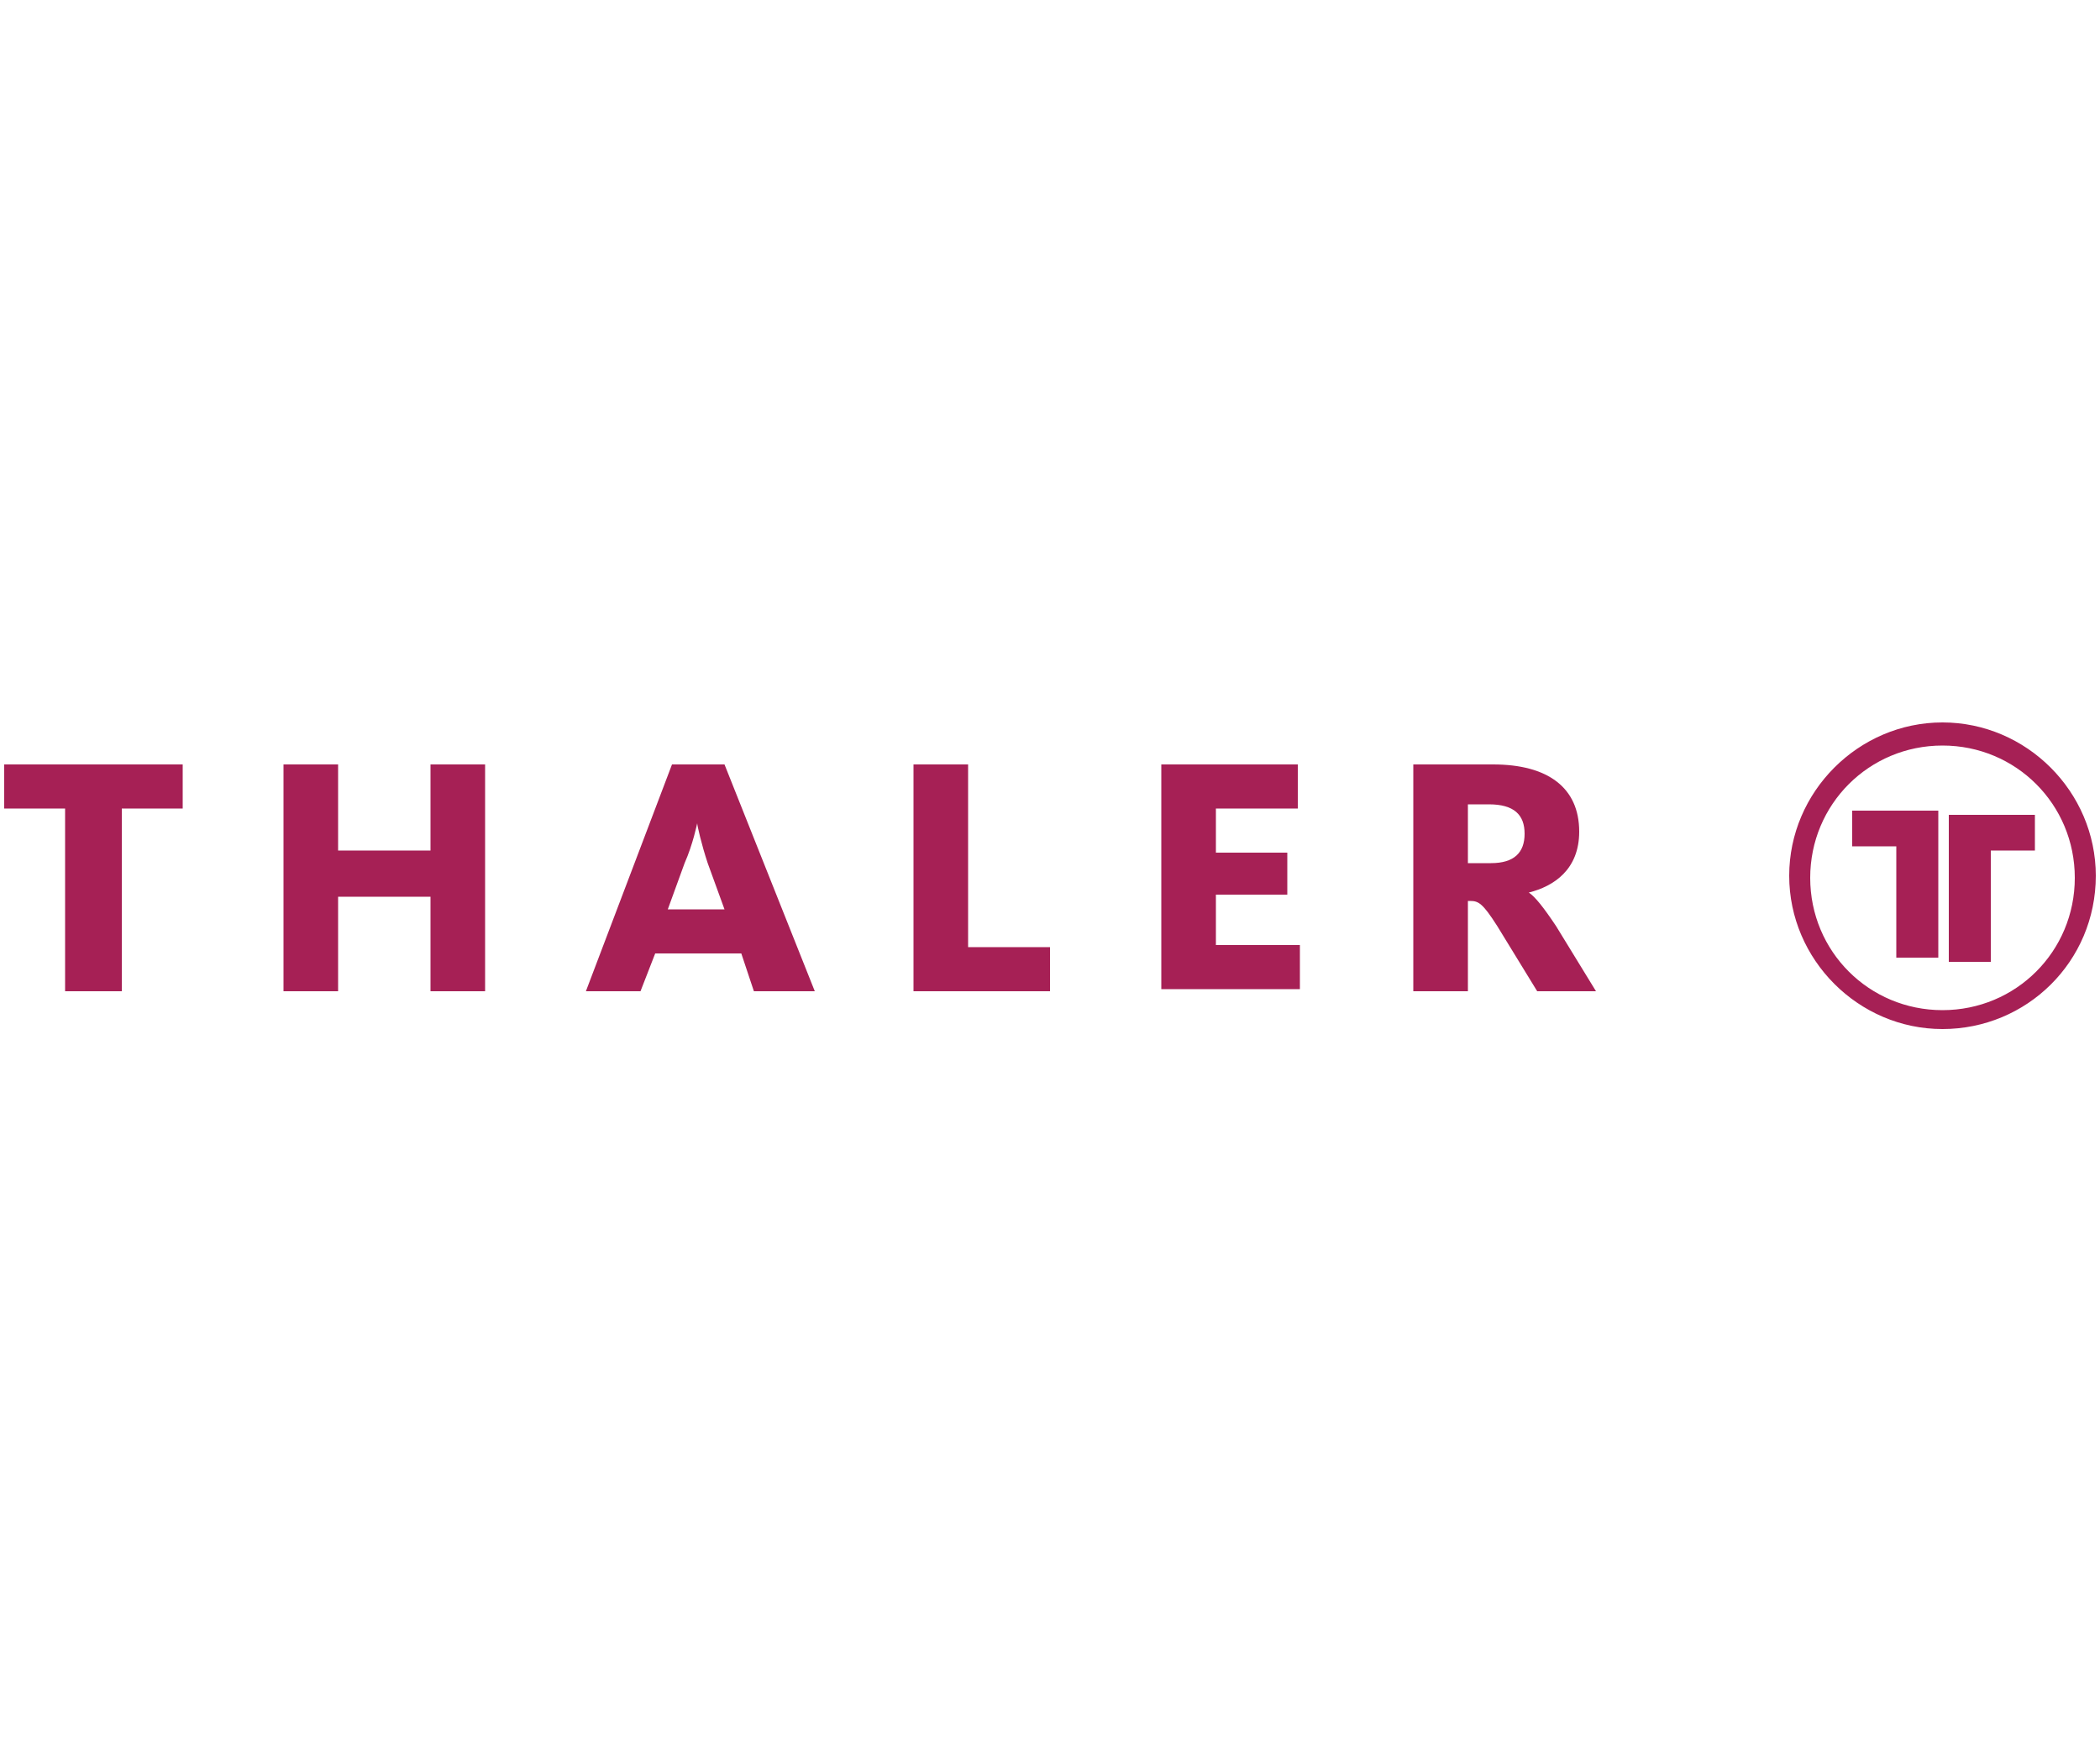
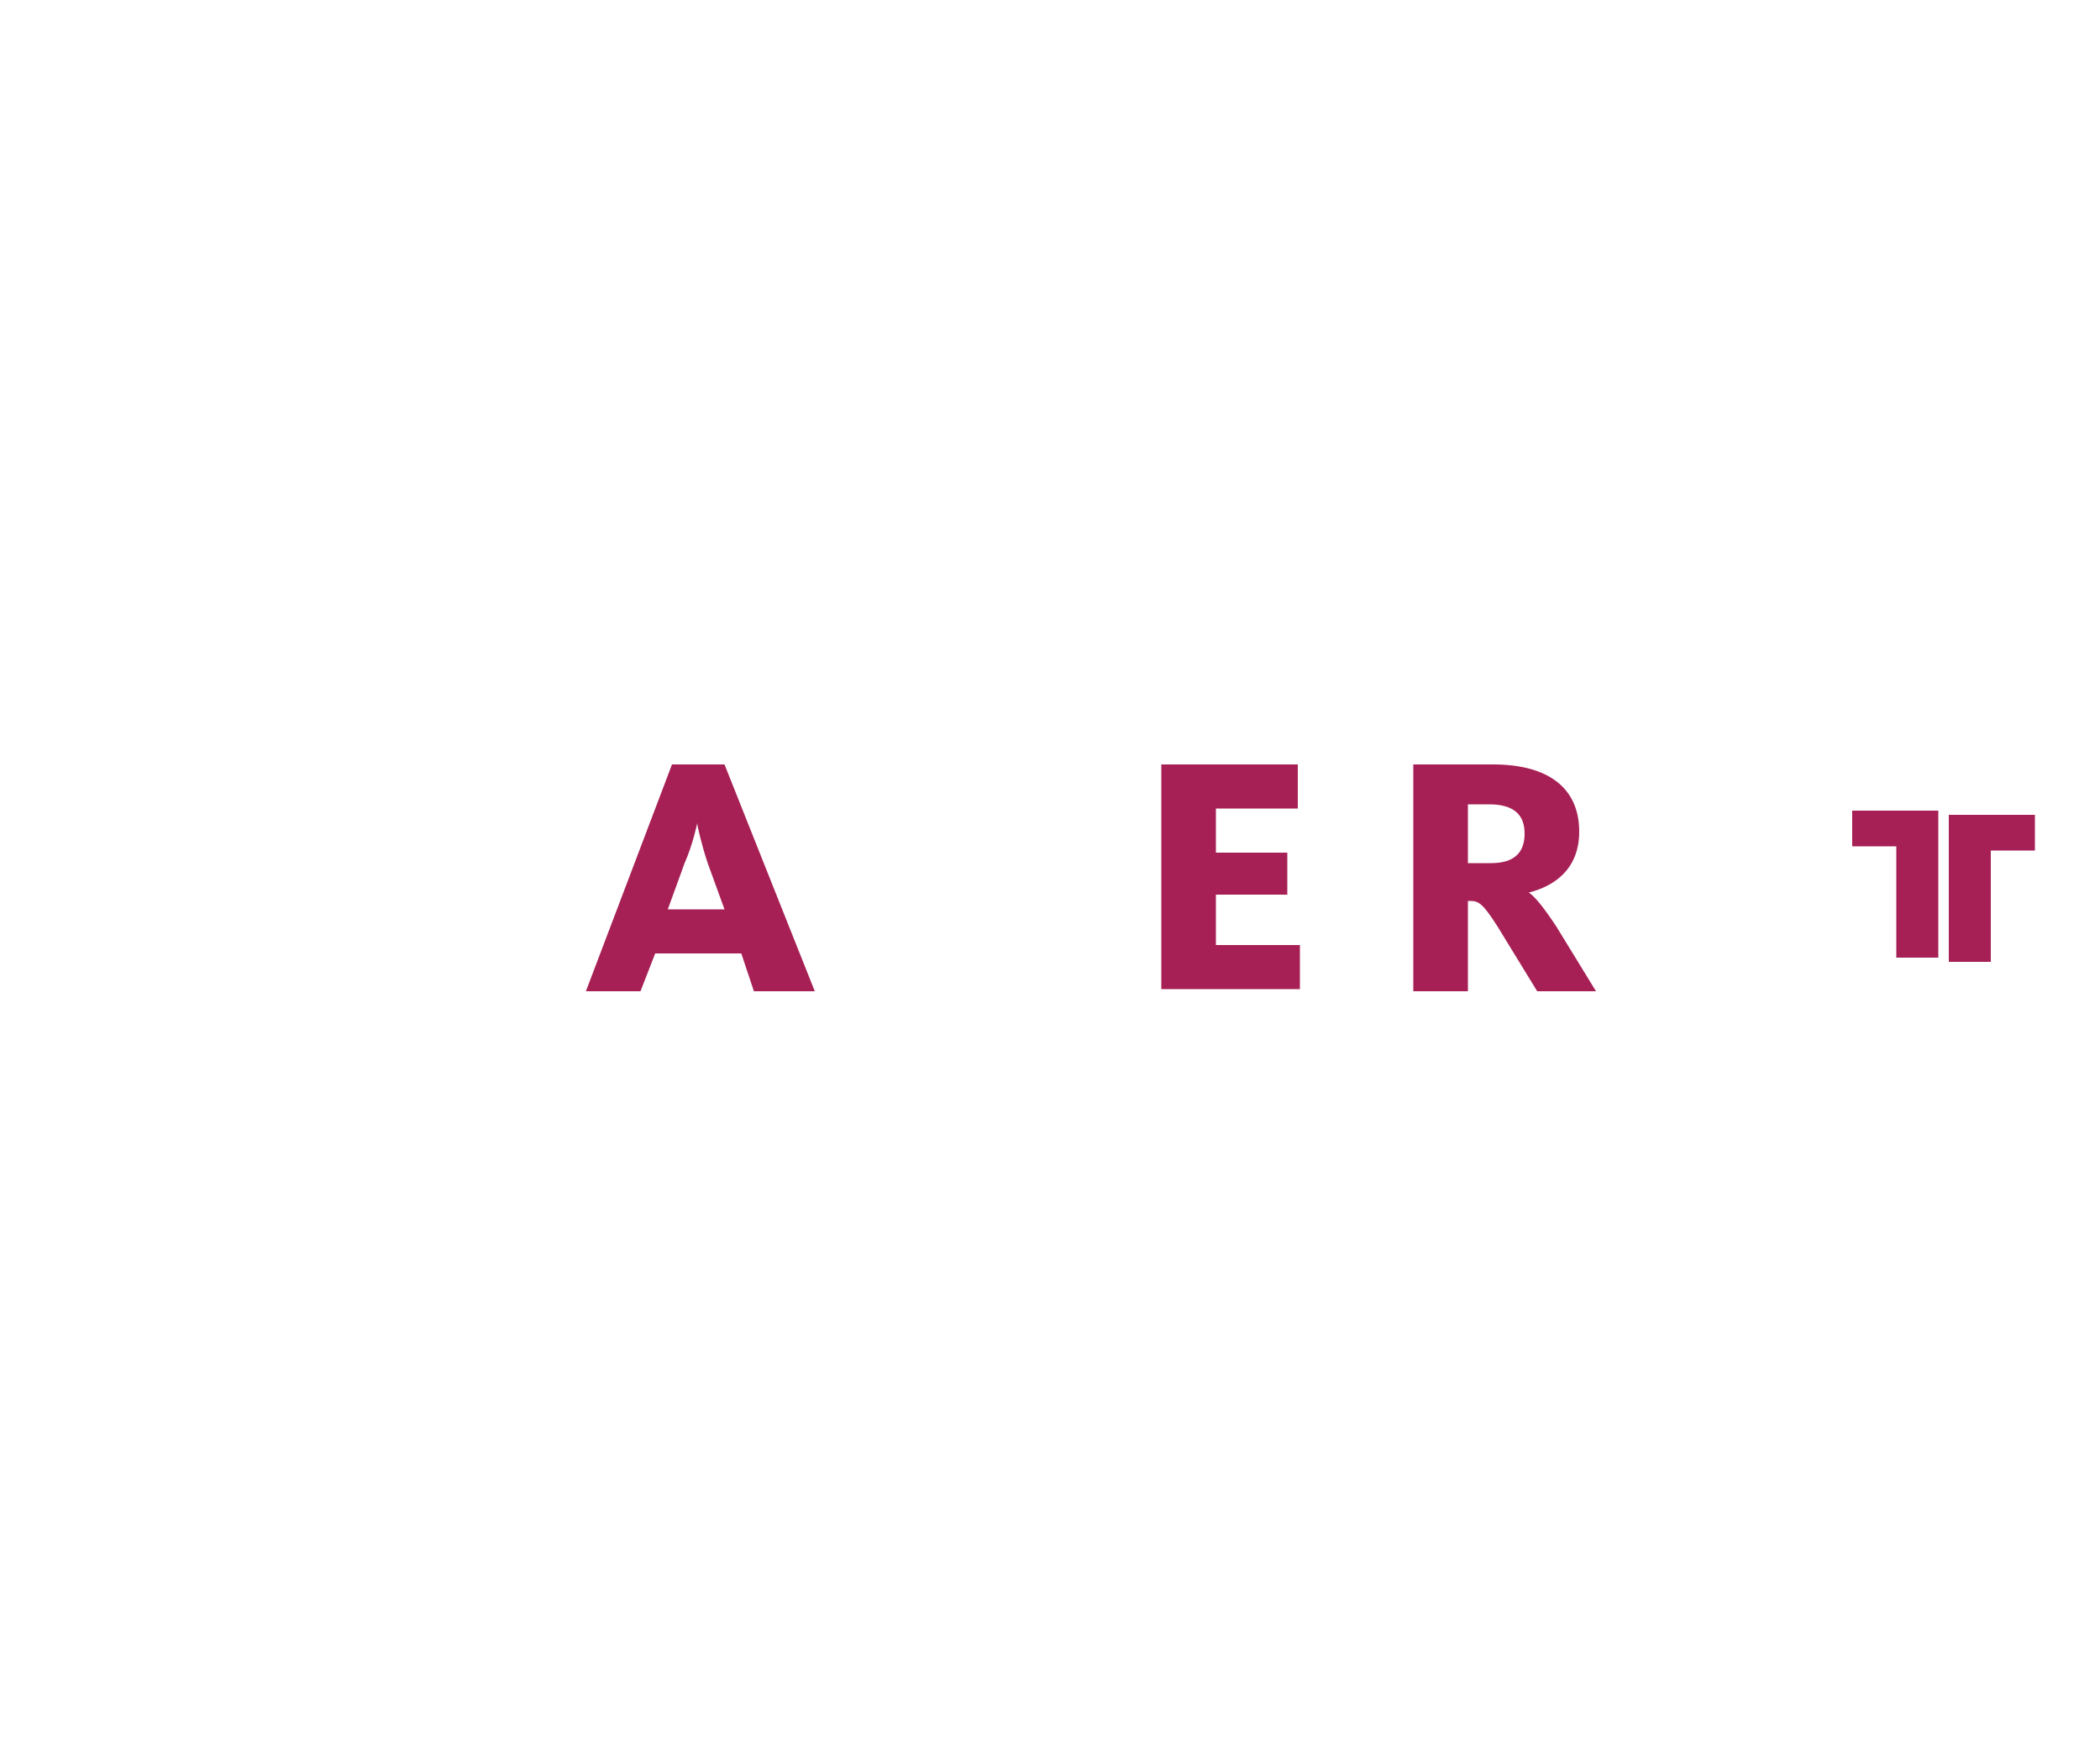
<svg xmlns="http://www.w3.org/2000/svg" version="1.1" id="Layer_1" x="0px" y="0px" viewBox="0 0 100 83.5" xml:space="preserve">
-   <rect fill="none" width="100" height="83.5" />
  <g>
    <g>
-       <path fill="#A62055" d="M92.5,49c-4,0-7.3-3.3-7.3-7.3c0-4,3.3-7.3,7.3-7.3c4,0,7.3,3.3,7.3,7.3C99.8,45.8,96.5,49,92.5,49    L92.5,49z M92.5,35.5c-3.5,0-6.3,2.8-6.3,6.3s2.8,6.3,6.3,6.3c3.5,0,6.3-2.8,6.3-6.3S96,35.5,92.5,35.5L92.5,35.5z" />
      <path fill="#A62055" d="M90.3,45.7v-5.4h-2.1v-1.7h4.1v7H90.3z M94.8,40.4v5.4h-2v-7h4.1v1.7H94.8z" />
    </g>
    <g>
-       <path fill="#A62055" d="M5.8,38.5v8.7H3.1v-8.7H0.2v-2.1h8.5v2.1H5.8z" />
-       <path fill="#A62055" d="M20.5,47.2v-4.5h-4.4v4.5h-2.6V36.4h2.6v4.1h4.4v-4.1h2.6v10.8H20.5z" />
      <path fill="#A62055" d="M30.5,47.2h-2.6L32,36.4h2.5l4.3,10.8h-2.9l-0.6-1.8h-4.1L30.5,47.2z M33.7,41.1c-0.3-0.9-0.5-1.8-0.5-1.9    h0c0,0-0.2,1-0.6,1.9l-0.8,2.2h2.7L33.7,41.1z" />
-       <path fill="#A62055" d="M43.5,47.2V36.4h2.6v8.7h3.9v2.1H43.5z" />
      <path fill="#A62055" d="M55.3,47.2V36.4h6.5v2.1h-3.9v2.1h3.4v2h-3.4V45h4v2.1H55.3z" />
      <path fill="#A62055" d="M73.2,47.2l-1.9-3.1c-0.7-1.1-0.9-1.2-1.3-1.2h-0.1v4.3h-2.6V36.4h3.8c2.6,0,4.1,1.1,4.1,3.2    c0,1.8-1.2,2.6-2.4,2.9v0c0.3,0.2,0.7,0.7,1.3,1.6l1.9,3.1H73.2z M70.9,38.3h-1v2.8H71c1.1,0,1.6-0.5,1.6-1.4    C72.6,38.8,72.1,38.3,70.9,38.3z" />
    </g>
  </g>
</svg>